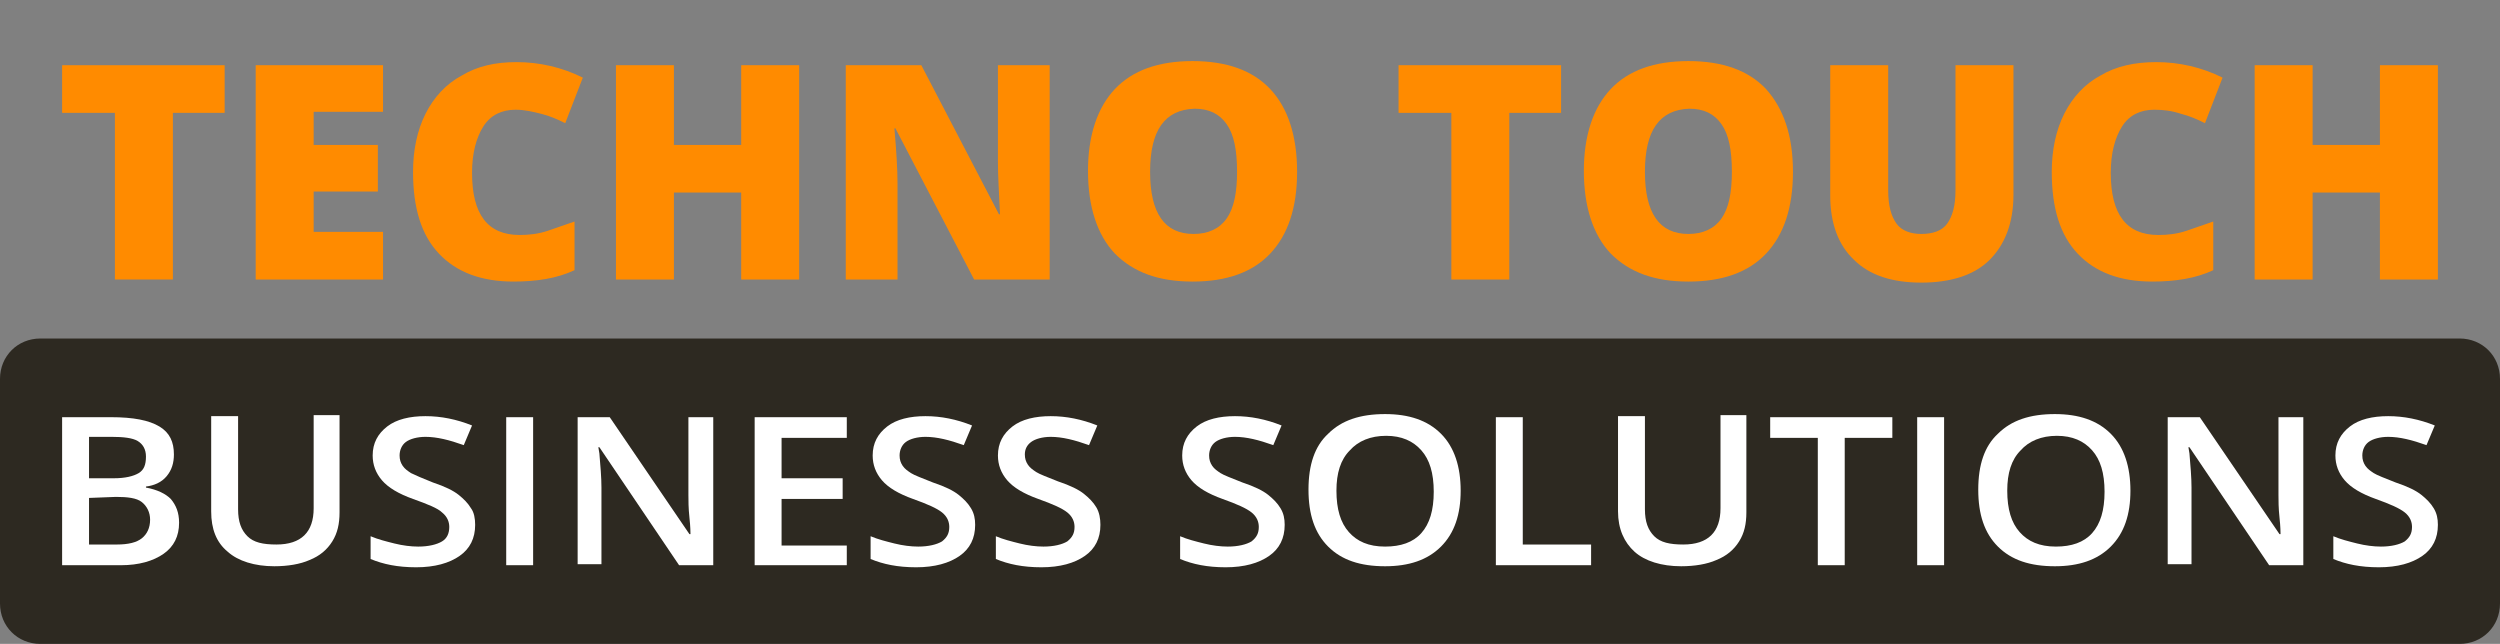
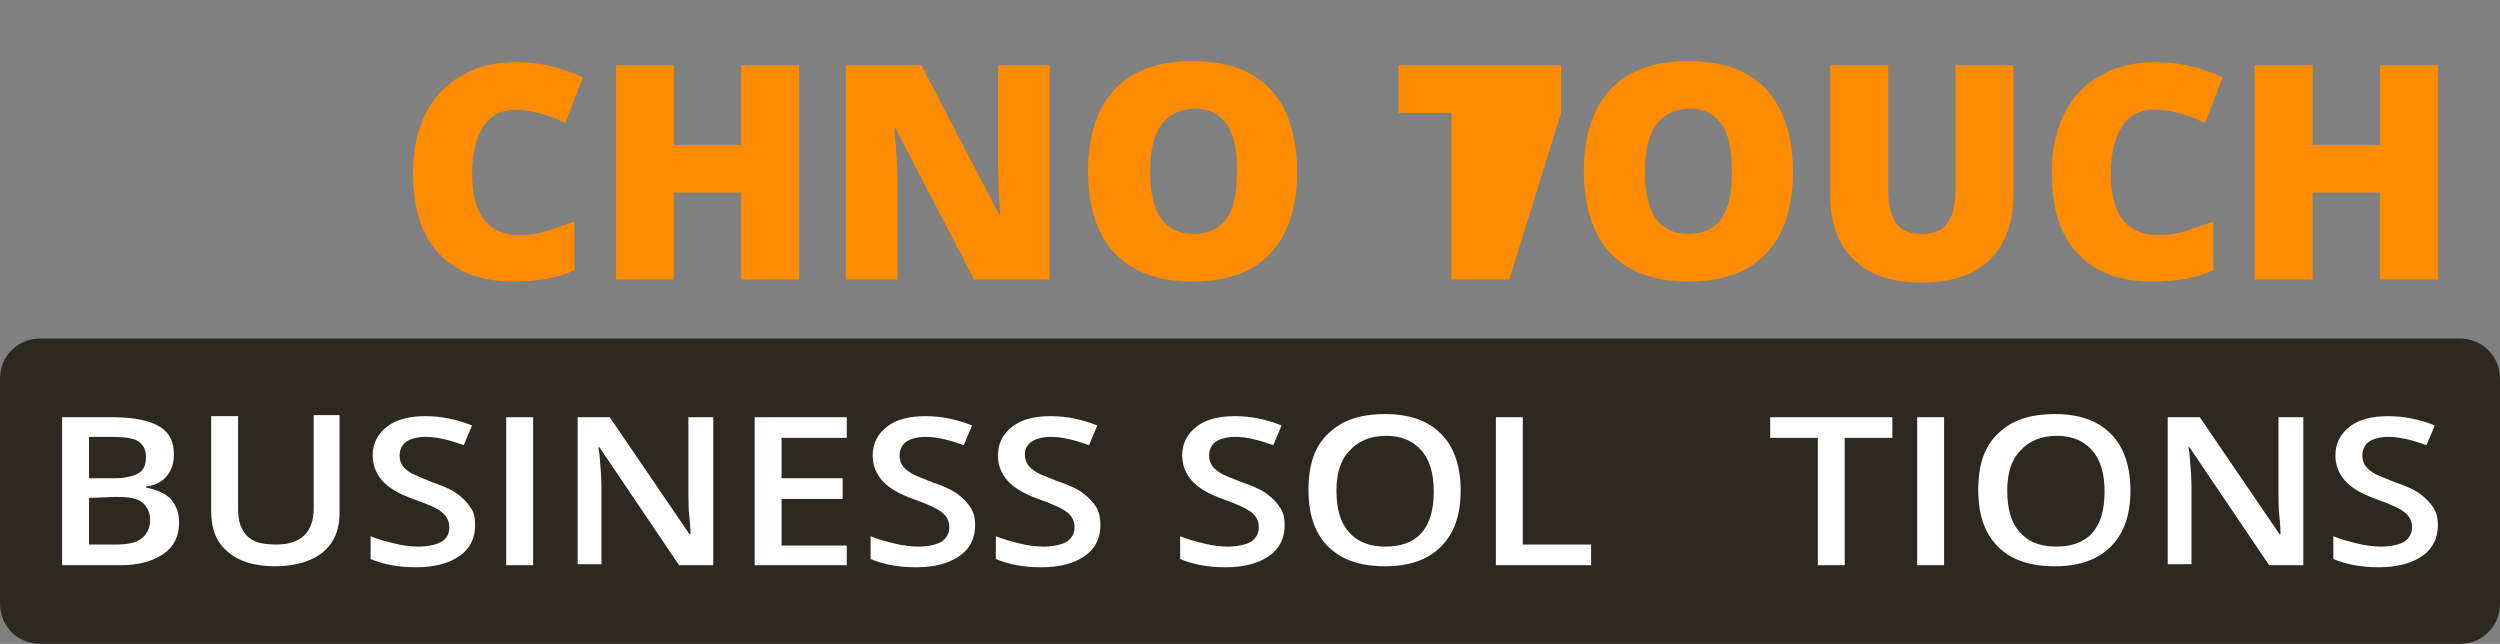
<svg xmlns="http://www.w3.org/2000/svg" version="1.1" id="Layer_1" x="0px" y="0px" viewBox="0 0 241.5 62.2" style="enable-background:new 0 0 241.5 62.2;" xml:space="preserve">
  <rect x="0" y="0" width="241.5" height="62.2" fill="#808080" stroke="none" />
  <style type="text/css">
	.st0{fill:#2D2921;}
	.st1{fill:#FFFFFF;}
	.st2{fill:#FF8B00;}
</style>
  <g>
    <path class="st0" d="M3.9,32.7h233.7c2.2,0,3.9,1.7,3.9,3.9v21.7c0,2.2-1.7,3.9-3.9,3.9H3.9c-2.2,0-3.9-1.7-3.9-3.9V36.6   C0,34.4,1.7,32.7,3.9,32.7z" />
    <g>
      <path class="st1" d="M6,40.3h4.7c2.2,0,3.7,0.3,4.7,0.9c1,0.6,1.4,1.5,1.4,2.7c0,0.8-0.2,1.5-0.7,2.1s-1.2,0.9-2,1v0.1    c1.1,0.2,1.9,0.6,2.4,1.1c0.5,0.6,0.8,1.3,0.8,2.3c0,1.3-0.5,2.3-1.5,3s-2.4,1.1-4.1,1.1H6V40.3z M8.6,46.2H11    c1.1,0,1.9-0.2,2.4-0.5s0.7-0.8,0.7-1.6c0-0.7-0.3-1.2-0.8-1.5s-1.4-0.4-2.5-0.4H8.6V46.2z M8.6,48.1v4.5h2.7    c1.1,0,1.9-0.2,2.4-0.6s0.8-1,0.8-1.8c0-0.7-0.3-1.3-0.8-1.7S12.3,48,11.2,48L8.6,48.1L8.6,48.1z" />
      <path class="st1" d="M32.8,40.3v9.2c0,1.1-0.2,2-0.7,2.8s-1.2,1.4-2.2,1.8c-0.9,0.4-2.1,0.6-3.4,0.6c-1.9,0-3.5-0.5-4.5-1.4    c-1.1-0.9-1.6-2.2-1.6-3.9v-9.2H23v9c0,1.2,0.3,2,0.9,2.6s1.5,0.8,2.8,0.8c2.4,0,3.6-1.2,3.6-3.5v-9h2.5V40.3z" />
      <path class="st1" d="M45.9,50.7c0,1.3-0.5,2.3-1.5,3s-2.4,1.1-4.2,1.1S37,54.5,35.8,54v-2.2c0.7,0.3,1.5,0.5,2.3,0.7    s1.6,0.3,2.3,0.3c1,0,1.8-0.2,2.3-0.5s0.7-0.8,0.7-1.4c0-0.5-0.2-1-0.7-1.4c-0.4-0.4-1.4-0.8-2.8-1.3c-1.4-0.5-2.4-1.1-3-1.8    C36.3,45.7,36,44.9,36,44c0-1.2,0.5-2.1,1.4-2.8s2.2-1,3.7-1s3,0.3,4.5,0.9L44.8,43c-1.4-0.5-2.6-0.8-3.7-0.8    c-0.8,0-1.5,0.2-1.9,0.5s-0.6,0.8-0.6,1.3c0,0.4,0.1,0.7,0.3,1s0.5,0.5,0.8,0.7c0.4,0.2,1.1,0.5,2.1,0.9c1.2,0.4,2,0.8,2.5,1.2    s0.9,0.8,1.2,1.3C45.8,49.5,45.9,50.1,45.9,50.7z" />
      <path class="st1" d="M48.9,54.6V40.3h2.6v14.3H48.9z" />
      <path class="st1" d="M68.7,54.6h-3.1l-7.7-11.4h-0.1l0.1,0.6c0.1,1.2,0.2,2.3,0.2,3.3v7.4h-2.3V40.3h3.1l7.7,11.3h0.1    c0-0.1,0-0.7-0.1-1.6s-0.1-1.7-0.1-2.2v-7.5h2.4v14.3H68.7z" />
      <path class="st1" d="M81.8,54.6h-8.9V40.3h8.9v2h-6.3v3.9h5.9v2h-5.9v4.5h6.3V54.6z" />
      <path class="st1" d="M94.2,50.7c0,1.3-0.5,2.3-1.5,3s-2.4,1.1-4.2,1.1s-3.2-0.3-4.4-0.8v-2.2c0.7,0.3,1.5,0.5,2.3,0.7    s1.6,0.3,2.3,0.3c1,0,1.8-0.2,2.3-0.5c0.5-0.4,0.7-0.8,0.7-1.4c0-0.5-0.2-1-0.7-1.4s-1.4-0.8-2.8-1.3s-2.4-1.1-3-1.8    s-0.9-1.5-0.9-2.4c0-1.2,0.5-2.1,1.4-2.8s2.2-1,3.7-1s3,0.3,4.5,0.9L93.1,43c-1.4-0.5-2.6-0.8-3.7-0.8c-0.8,0-1.5,0.2-1.9,0.5    s-0.6,0.8-0.6,1.3c0,0.4,0.1,0.7,0.3,1s0.5,0.5,0.8,0.7s1.1,0.5,2.1,0.9c1.2,0.4,2,0.8,2.5,1.2s0.9,0.8,1.2,1.3    S94.2,50.1,94.2,50.7z" />
      <path class="st1" d="M106.3,50.7c0,1.3-0.5,2.3-1.5,3s-2.4,1.1-4.2,1.1s-3.2-0.3-4.4-0.8v-2.2c0.7,0.3,1.5,0.5,2.3,0.7    s1.6,0.3,2.3,0.3c1,0,1.8-0.2,2.3-0.5c0.5-0.4,0.7-0.8,0.7-1.4c0-0.5-0.2-1-0.7-1.4s-1.4-0.8-2.8-1.3s-2.4-1.1-3-1.8    s-0.9-1.5-0.9-2.4c0-1.2,0.5-2.1,1.4-2.8s2.2-1,3.7-1s3,0.3,4.5,0.9l-0.8,1.9c-1.4-0.5-2.6-0.8-3.7-0.8c-0.8,0-1.5,0.2-1.9,0.5    S99,43.4,99,43.9c0,0.4,0.1,0.7,0.3,1s0.5,0.5,0.8,0.7s1.1,0.5,2.1,0.9c1.2,0.4,2,0.8,2.5,1.2s0.9,0.8,1.2,1.3    S106.3,50.1,106.3,50.7z" />
      <path class="st1" d="M124.1,50.7c0,1.3-0.5,2.3-1.5,3s-2.4,1.1-4.2,1.1s-3.2-0.3-4.4-0.8v-2.2c0.7,0.3,1.5,0.5,2.3,0.7    s1.6,0.3,2.3,0.3c1,0,1.8-0.2,2.3-0.5c0.5-0.4,0.7-0.8,0.7-1.4c0-0.5-0.2-1-0.7-1.4s-1.4-0.8-2.8-1.3s-2.4-1.1-3-1.8    s-0.9-1.5-0.9-2.4c0-1.2,0.5-2.1,1.4-2.8s2.2-1,3.7-1s3,0.3,4.5,0.9L123,43c-1.4-0.5-2.6-0.8-3.7-0.8c-0.8,0-1.5,0.2-1.9,0.5    s-0.6,0.8-0.6,1.3c0,0.4,0.1,0.7,0.3,1s0.5,0.5,0.8,0.7s1.1,0.5,2.1,0.9c1.2,0.4,2,0.8,2.5,1.2s0.9,0.8,1.2,1.3    S124.1,50.1,124.1,50.7z" />
      <path class="st1" d="M141.1,47.4c0,2.3-0.6,4.1-1.9,5.4c-1.3,1.3-3.1,1.9-5.4,1.9c-2.4,0-4.2-0.6-5.5-1.9    c-1.3-1.3-1.9-3.1-1.9-5.5s0.6-4.2,1.9-5.4c1.3-1.3,3.1-1.9,5.5-1.9c2.3,0,4.1,0.6,5.4,1.9S141.1,45.1,141.1,47.4z M129.1,47.4    c0,1.8,0.4,3.1,1.2,4s1.9,1.4,3.5,1.4c1.5,0,2.7-0.4,3.5-1.3c0.8-0.9,1.2-2.2,1.2-4s-0.4-3.1-1.2-4s-1.9-1.4-3.4-1.4    s-2.7,0.5-3.5,1.4C129.5,44.4,129.1,45.7,129.1,47.4z" />
      <path class="st1" d="M144.5,54.6V40.3h2.6v12.3h6.6v2H144.5z" />
-       <path class="st1" d="M168.7,40.3v9.2c0,1.1-0.2,2-0.7,2.8s-1.2,1.4-2.2,1.8c-0.9,0.4-2.1,0.6-3.4,0.6c-1.9,0-3.5-0.5-4.5-1.4    s-1.6-2.2-1.6-3.9v-9.2h2.6v9c0,1.2,0.3,2,0.9,2.6s1.5,0.8,2.8,0.8c2.4,0,3.6-1.2,3.6-3.5v-9h2.5L168.7,40.3L168.7,40.3z" />
      <path class="st1" d="M178.2,54.6h-2.6V42.3H171v-2h11.8v2h-4.6V54.6z" />
      <path class="st1" d="M185.2,54.6V40.3h2.6v14.3H185.2z" />
      <path class="st1" d="M205.8,47.4c0,2.3-0.6,4.1-1.9,5.4c-1.3,1.3-3.1,1.9-5.4,1.9c-2.4,0-4.2-0.6-5.5-1.9    c-1.3-1.3-1.9-3.1-1.9-5.5s0.6-4.2,1.9-5.4c1.3-1.3,3.1-1.9,5.5-1.9c2.3,0,4.1,0.6,5.4,1.9S205.8,45.1,205.8,47.4z M193.9,47.4    c0,1.8,0.4,3.1,1.2,4s1.9,1.4,3.5,1.4c1.5,0,2.7-0.4,3.5-1.3c0.8-0.9,1.2-2.2,1.2-4s-0.4-3.1-1.2-4s-1.9-1.4-3.4-1.4    s-2.7,0.5-3.5,1.4C194.3,44.4,193.9,45.7,193.9,47.4z" />
      <path class="st1" d="M222.3,54.6h-3.1l-7.7-11.4h-0.1l0.1,0.6c0.1,1.2,0.2,2.3,0.2,3.3v7.4h-2.3V40.3h3.1l7.7,11.3h0.1    c0-0.1,0-0.7-0.1-1.6s-0.1-1.7-0.1-2.2v-7.5h2.4v14.3H222.3z" />
      <path class="st1" d="M235.5,50.7c0,1.3-0.5,2.3-1.5,3s-2.4,1.1-4.2,1.1s-3.2-0.3-4.4-0.8v-2.2c0.7,0.3,1.5,0.5,2.3,0.7    s1.6,0.3,2.3,0.3c1,0,1.8-0.2,2.3-0.5c0.5-0.4,0.7-0.8,0.7-1.4c0-0.5-0.2-1-0.7-1.4s-1.4-0.8-2.8-1.3c-1.4-0.5-2.4-1.1-3-1.8    s-0.9-1.5-0.9-2.4c0-1.2,0.5-2.1,1.4-2.8s2.2-1,3.7-1s3,0.3,4.5,0.9l-0.8,1.9c-1.4-0.5-2.6-0.8-3.7-0.8c-0.8,0-1.5,0.2-1.9,0.5    s-0.6,0.8-0.6,1.3c0,0.4,0.1,0.7,0.3,1s0.5,0.5,0.8,0.7s1.1,0.5,2.1,0.9c1.2,0.4,2,0.8,2.5,1.2s0.9,0.8,1.2,1.3    S235.5,50.1,235.5,50.7z" />
    </g>
    <g>
-       <path class="st2" d="M16.7,27h-5.6V10.9H6V6.3h15.7v4.6h-5V27z" />
-       <path class="st2" d="M37,27H24.7V6.3H37v4.5h-6.7V14h6.2v4.5h-6.2v3.9H37V27z" />
      <path class="st2" d="M49.8,10.6c-1.3,0-2.4,0.5-3.1,1.6c-0.7,1.1-1.1,2.6-1.1,4.5c0,4,1.5,6,4.6,6c0.9,0,1.8-0.1,2.7-0.4    s1.7-0.6,2.6-0.9v4.7c-1.7,0.8-3.7,1.1-5.9,1.1c-3.1,0-5.5-0.9-7.2-2.7c-1.7-1.8-2.5-4.4-2.5-7.9c0-2.1,0.4-4,1.2-5.6    s2-2.9,3.5-3.7C46.1,6.4,47.8,6,49.9,6c2.2,0,4.4,0.5,6.4,1.5l-1.7,4.4c-0.8-0.4-1.5-0.7-2.3-0.9S50.7,10.6,49.8,10.6z" />
      <path class="st2" d="M77.2,27h-5.6v-8.4h-6.5V27h-5.6V6.3h5.6V14h6.5V6.3h5.6V27z" />
      <path class="st2" d="M101.4,27h-7.3l-7.6-14.6h-0.1c0.2,2.3,0.3,4,0.3,5.3V27h-5V6.3H89l7.5,14.4h0.1c-0.1-2.1-0.2-3.8-0.2-5V6.3    h5V27z" />
      <path class="st2" d="M125.3,16.6c0,3.5-0.9,6.1-2.6,7.9s-4.2,2.7-7.5,2.7s-5.7-0.9-7.5-2.7c-1.7-1.8-2.6-4.5-2.6-8    c0-3.4,0.9-6.1,2.6-7.9s4.2-2.7,7.5-2.7s5.8,0.9,7.5,2.7S125.3,13.1,125.3,16.6z M111.1,16.6c0,4,1.4,6,4.2,6    c1.4,0,2.5-0.5,3.2-1.5s1-2.5,1-4.5c0-2.1-0.3-3.6-1-4.6s-1.7-1.5-3.1-1.5C112.5,10.6,111.1,12.6,111.1,16.6z" />
-       <path class="st2" d="M145.8,27h-5.6V10.9h-5.1V6.3h15.7v4.6h-5L145.8,27L145.8,27z" />
+       <path class="st2" d="M145.8,27h-5.6V10.9h-5.1V6.3h15.7v4.6L145.8,27L145.8,27z" />
      <path class="st2" d="M173.2,16.6c0,3.5-0.9,6.1-2.6,7.9c-1.7,1.8-4.2,2.7-7.5,2.7s-5.7-0.9-7.5-2.7c-1.7-1.8-2.6-4.5-2.6-8    c0-3.4,0.9-6.1,2.6-7.9c1.7-1.8,4.2-2.7,7.5-2.7s5.8,0.9,7.5,2.7C172.3,10.5,173.2,13.1,173.2,16.6z M158.9,16.6c0,4,1.4,6,4.2,6    c1.4,0,2.5-0.5,3.2-1.5s1-2.5,1-4.5c0-2.1-0.3-3.6-1-4.6s-1.7-1.5-3.1-1.5C160.3,10.6,158.9,12.6,158.9,16.6z" />
      <path class="st2" d="M194.5,6.3v12.5c0,2.7-0.8,4.8-2.3,6.3s-3.8,2.2-6.6,2.2s-5-0.7-6.5-2.2c-1.5-1.4-2.3-3.5-2.3-6.2V6.3h5.6    v12.1c0,1.5,0.3,2.5,0.8,3.2s1.4,1,2.4,1c1.1,0,2-0.3,2.5-1s0.8-1.7,0.8-3.2V6.3H194.5z" />
      <path class="st2" d="M208.1,10.6c-1.3,0-2.4,0.5-3.1,1.6c-0.7,1.1-1.1,2.6-1.1,4.5c0,4,1.5,6,4.6,6c0.9,0,1.8-0.1,2.7-0.4    s1.7-0.6,2.6-0.9v4.7c-1.7,0.8-3.7,1.1-5.9,1.1c-3.1,0-5.5-0.9-7.2-2.7c-1.7-1.8-2.5-4.4-2.5-7.9c0-2.1,0.4-4,1.2-5.6    s2-2.9,3.5-3.7c1.5-0.9,3.3-1.3,5.4-1.3c2.2,0,4.4,0.5,6.4,1.5l-1.7,4.4c-0.8-0.4-1.5-0.7-2.3-0.9C209.8,10.7,209,10.6,208.1,10.6    z" />
      <path class="st2" d="M235.5,27h-5.6v-8.4h-6.5V27h-5.6V6.3h5.6V14h6.5V6.3h5.6V27z" />
    </g>
  </g>
</svg>